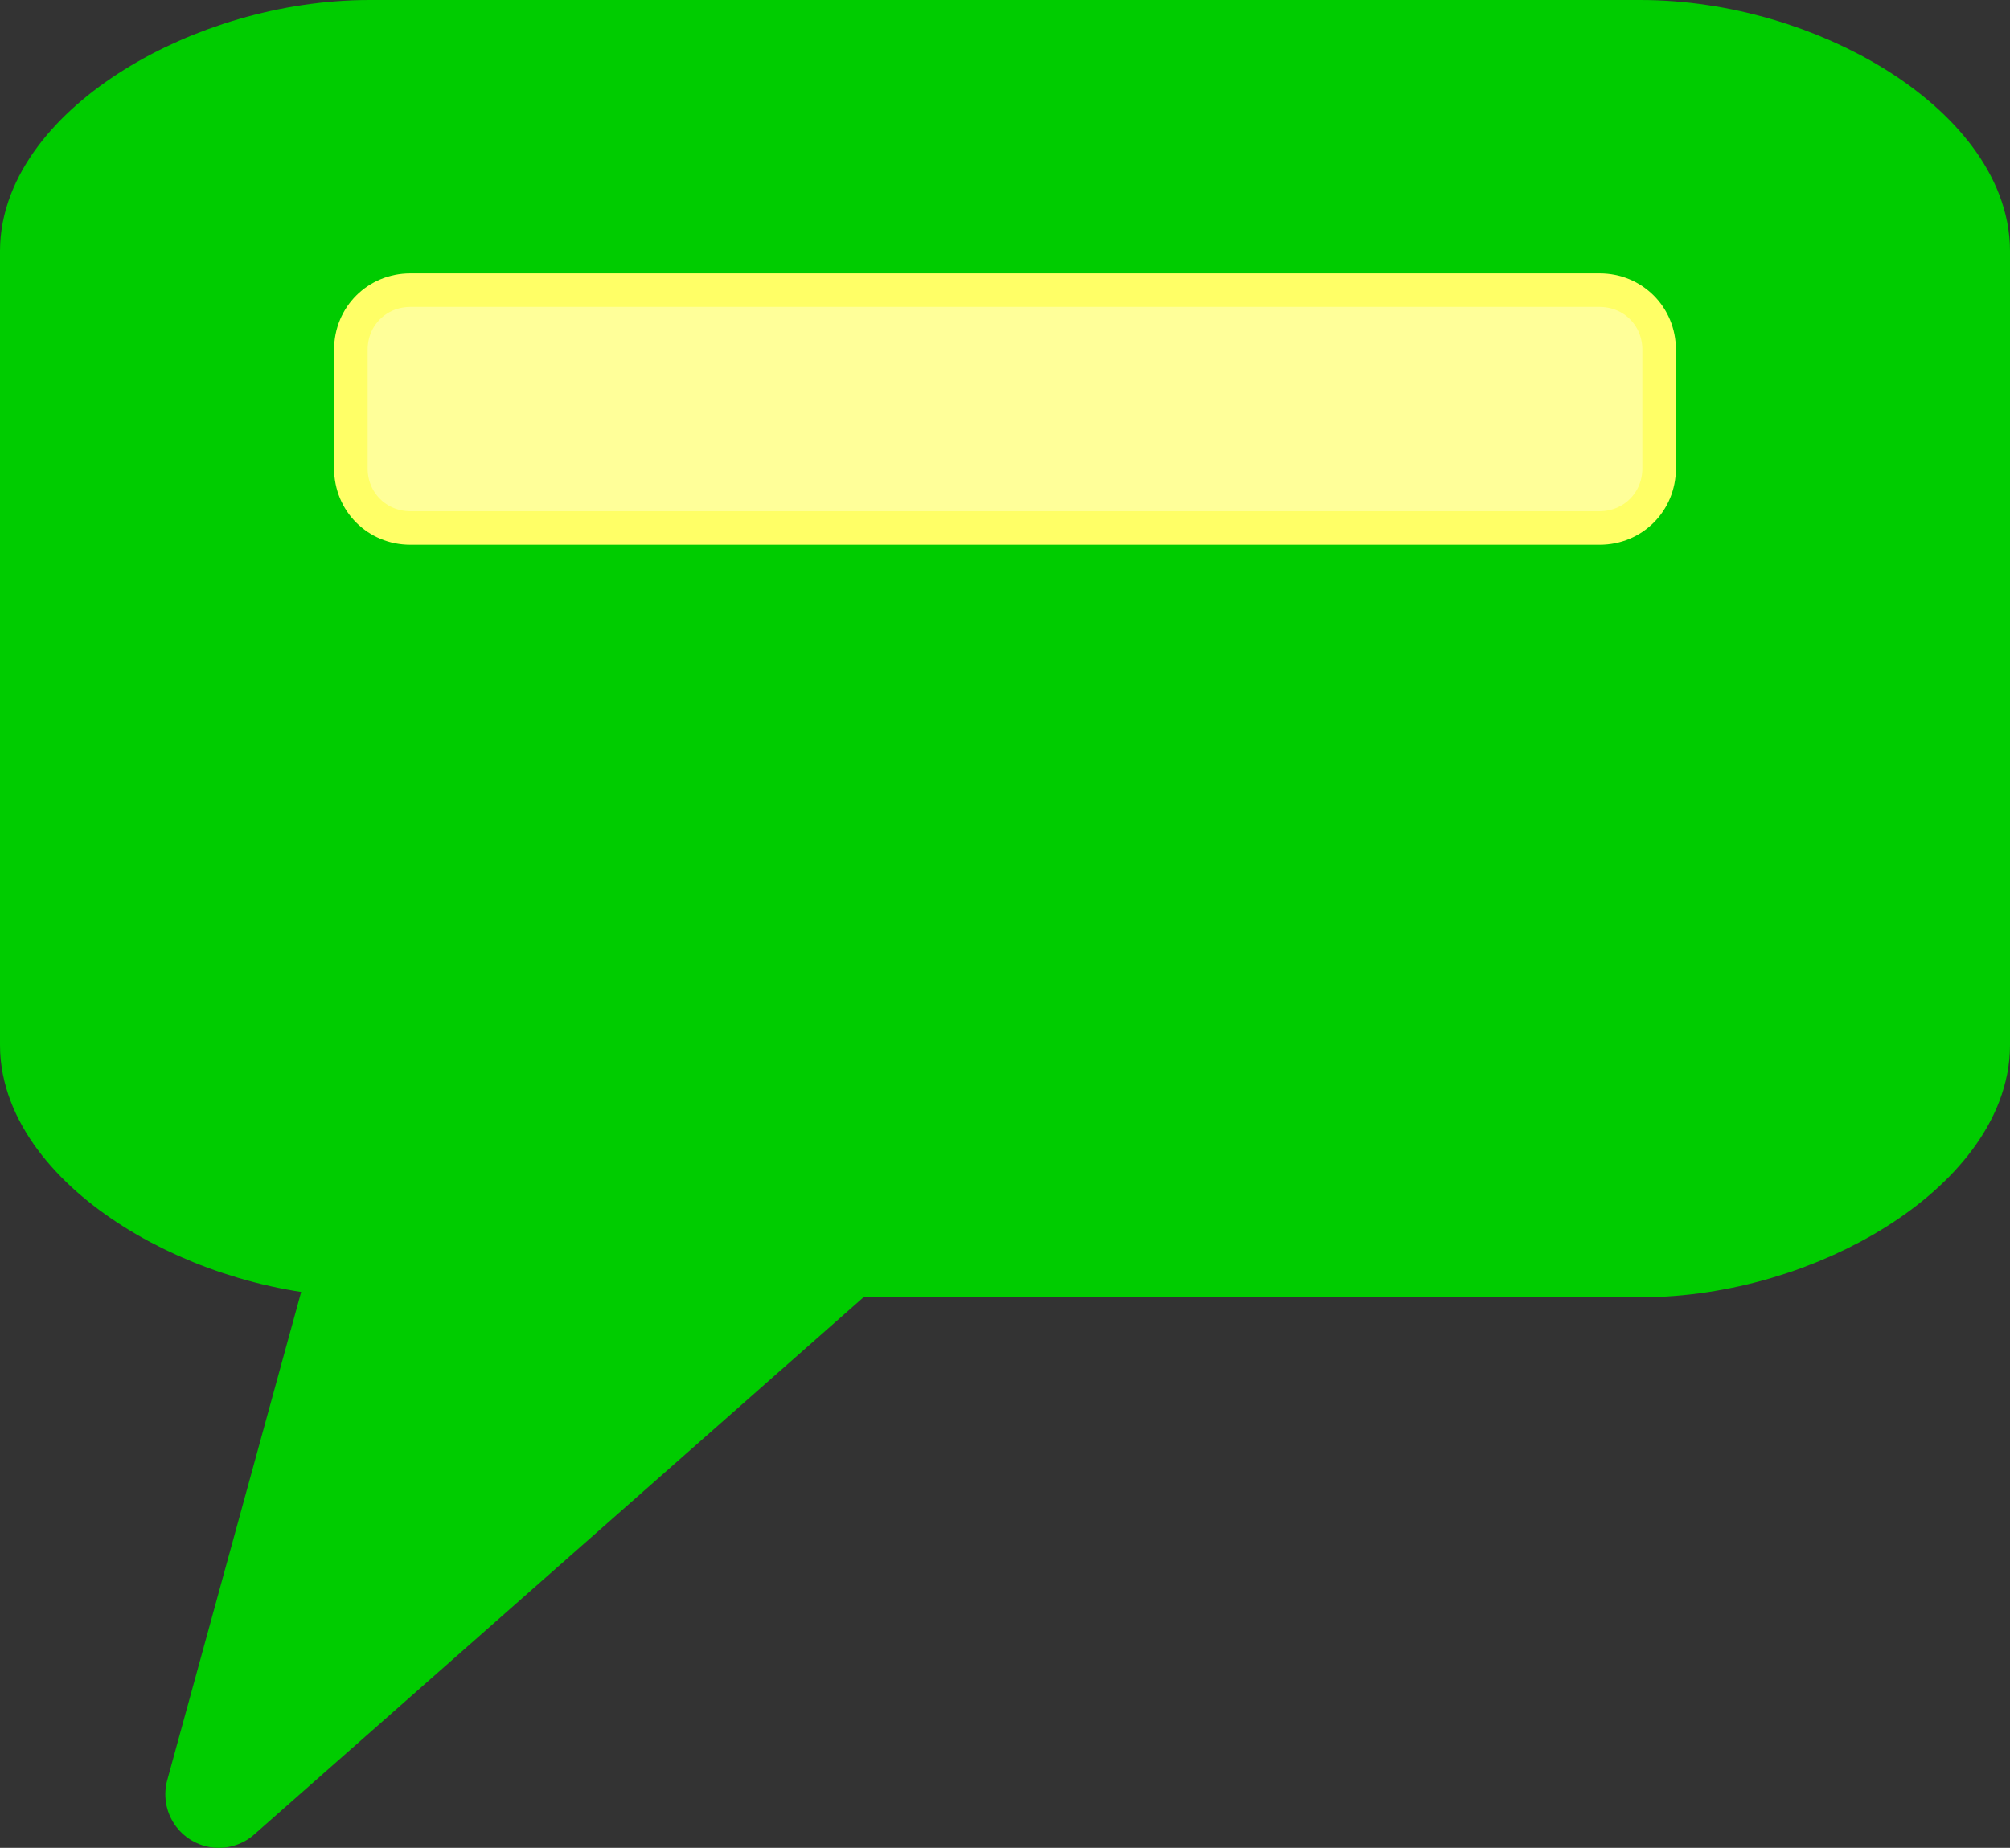
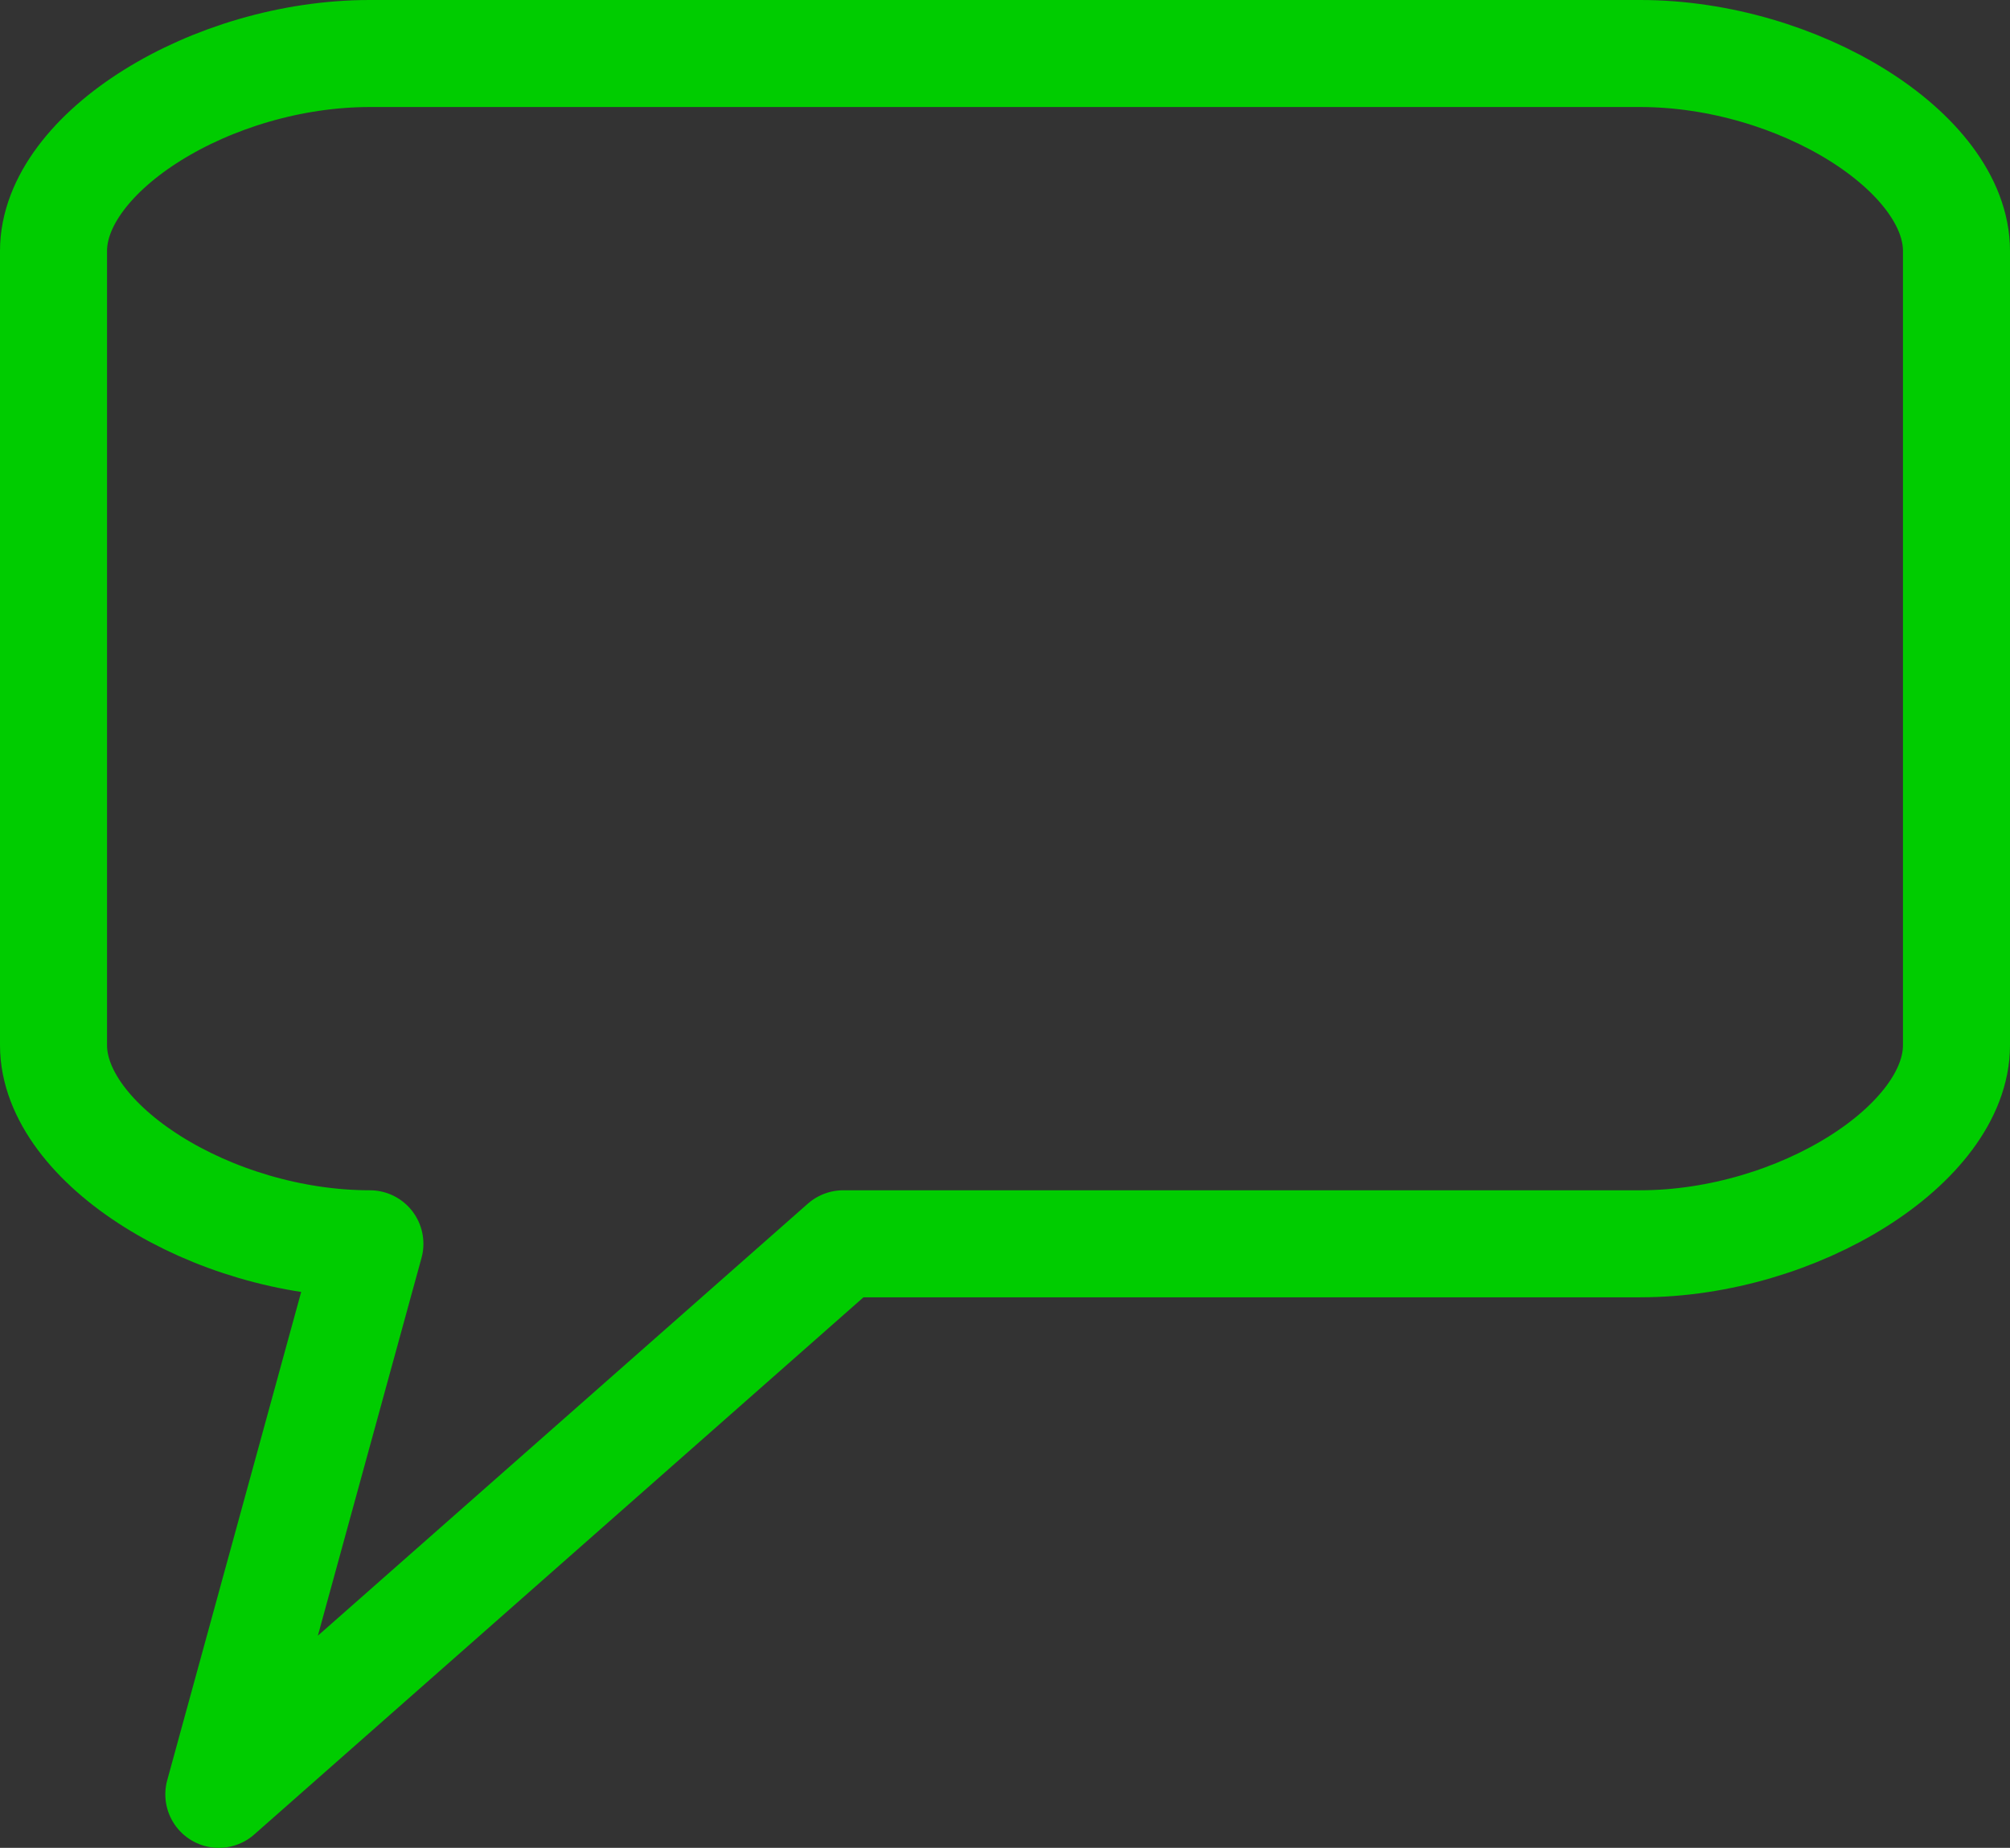
<svg xmlns="http://www.w3.org/2000/svg" version="1.2" baseProfile="tiny" width="16.9mm" height="15.54mm" viewBox="1055 9455 1690 1554" preserveAspectRatio="xMidYMid" fill-rule="evenodd" stroke-width="28.222" stroke-linejoin="round" xml:space="preserve">
  <rect x="1055" y="9455" width="1690" height="1554" fill="#333333" stroke="none" />
  <g visibility="visible" id="Slide_1">
    <g>
-       <path fill="rgb(0,204,0)" stroke="none" d="M 1366,9500 C 1233,9500 1100,9583 1100,9666 L 1100,9791 1100,9915 1100,10085 1100,10209 1100,10334 C 1100,10417 1233,10501 1366,10501 L 1239,10964 1764,10501 2036,10501 2235,10501 2434,10501 C 2567,10501 2700,10417 2700,10334 L 2700,10209 2700,10085 2700,9915 2700,9791 2700,9666 C 2700,9583 2567,9500 2434,9500 L 2235,9500 2036,9500 1764,9500 1565,9500 1366,9500 Z" />
      <path fill="none" stroke="rgb(0,204,0)" id="Drawing_1_0" stroke-width="90" stroke-linejoin="round" d="M 1366,9500 C 1233,9500 1100,9583 1100,9666 L 1100,9791 1100,9915 1100,10085 1100,10209 1100,10334 C 1100,10417 1233,10501 1366,10501 L 1239,10964 1764,10501 2036,10501 2235,10501 2434,10501 C 2567,10501 2700,10417 2700,10334 L 2700,10209 2700,10085 2700,9915 2700,9791 2700,9666 C 2700,9583 2567,9500 2434,9500 L 2235,9500 2036,9500 1764,9500 1565,9500 1366,9500 Z" />
-       <rect fill="none" stroke="none" x="1100" y="9500" width="1601" height="1001" />
    </g>
    <g>
-       <path fill="rgb(255,255,153)" stroke="none" d="M 1900,9899 L 2400,9899 C 2428,9899 2450,9877 2450,9849 L 2450,9749 C 2450,9721 2428,9699 2400,9699 L 1400,9699 C 1372,9699 1350,9721 1350,9749 L 1350,9849 C 1350,9877 1372,9899 1400,9899 L 1900,9899 Z" />
-       <path fill="none" stroke="rgb(255,255,102)" id="Drawing_2_0" stroke-linejoin="round" d="M 1900,9899 L 2400,9899 C 2428,9899 2450,9877 2450,9849 L 2450,9749 C 2450,9721 2428,9699 2400,9699 L 1400,9699 C 1372,9699 1350,9721 1350,9749 L 1350,9849 C 1350,9877 1372,9899 1400,9899 L 1900,9899 Z" />
-     </g>
+       </g>
  </g>
</svg>